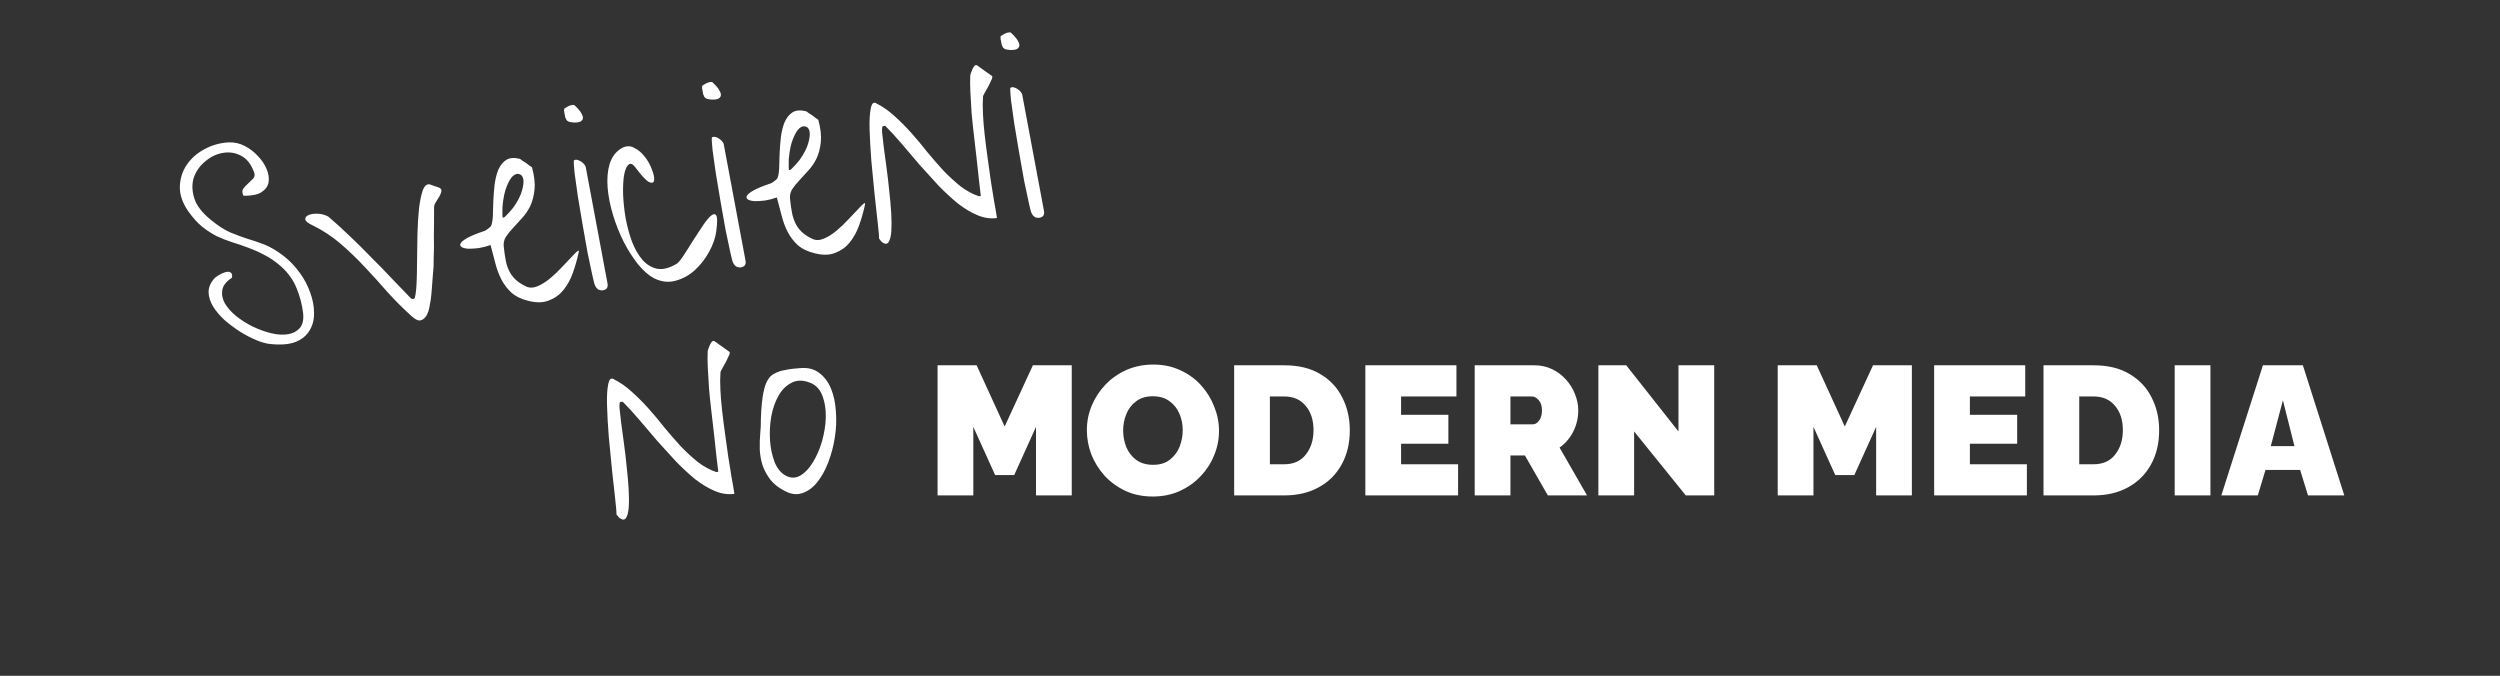
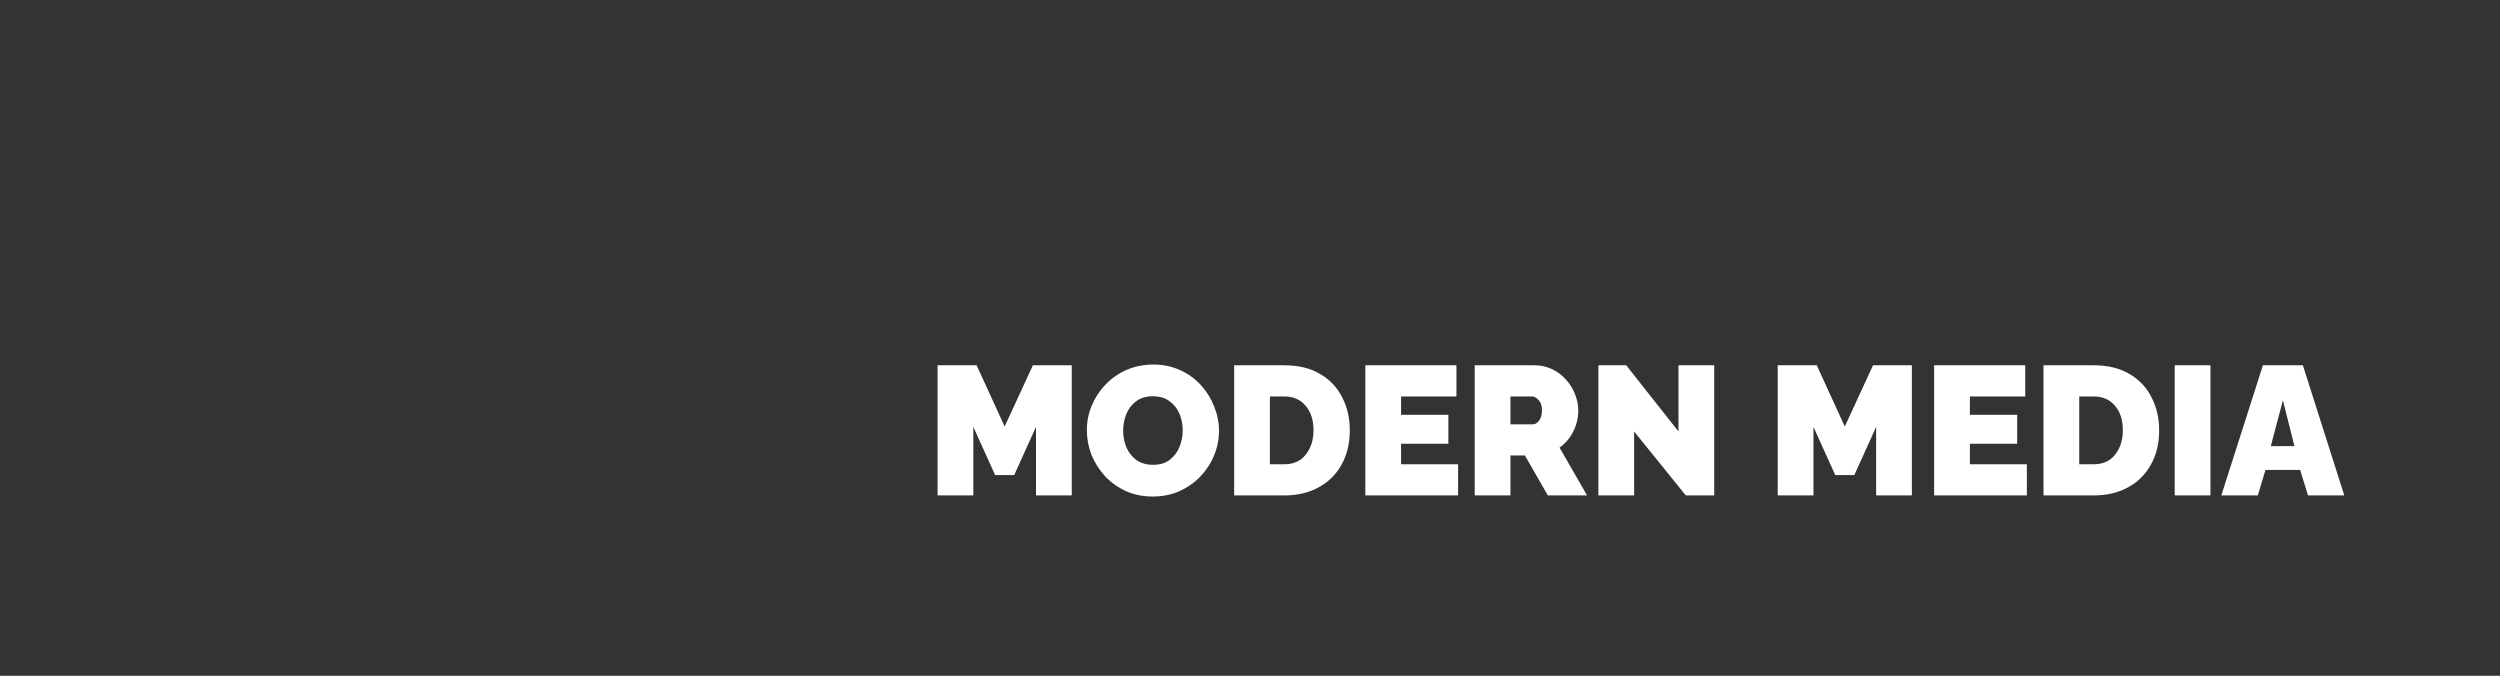
<svg xmlns="http://www.w3.org/2000/svg" width="873" height="236" viewBox="0 0 873 236" fill="none">
  <rect x="0" y="0" width="873" height="236" fill="#333333" stroke="none" />
-   <path d="M94.331 120.12C93.04 120.017 91.465 119.582 89.605 118.815C87.745 118.047 85.844 117.064 83.904 115.866C82.025 114.658 80.216 113.312 78.476 111.828C76.786 110.271 75.441 108.69 74.441 107.082C73.43 105.413 72.892 103.729 72.828 102.029C72.826 100.319 73.537 98.681 74.96 97.114C75.172 96.889 75.62 96.561 76.302 96.131C77.046 95.691 77.777 95.348 78.493 95.102C79.272 94.846 79.906 94.835 80.395 95.071C80.945 95.296 81.159 95.926 81.034 96.96C79.049 98.24 77.916 99.663 77.637 101.23C77.358 102.797 77.651 104.363 78.517 105.93C79.444 107.486 80.771 108.976 82.499 110.399C84.29 111.812 86.236 113.04 88.338 114.084C90.429 115.067 92.542 115.824 94.676 116.357C96.871 116.879 98.832 116.996 100.558 116.709C102.285 116.422 103.647 115.721 104.646 114.605C105.696 113.417 106.094 111.64 105.842 109.275C105.464 106.234 104.703 103.352 103.557 100.628C102.474 97.894 100.741 95.427 98.358 93.226C96.376 91.465 94.401 90.083 92.433 89.08C90.527 88.066 88.619 87.211 86.709 86.515C84.86 85.809 82.992 85.169 81.105 84.596C79.279 84.013 77.462 83.301 75.652 82.462C73.892 81.551 72.19 80.44 70.547 79.129C68.891 77.758 67.285 75.966 65.727 73.754C63.723 70.857 62.745 68.011 62.794 65.215C62.894 62.348 63.69 59.809 65.183 57.597C66.727 55.313 68.799 53.48 71.402 52.098C74.054 50.644 76.925 49.85 80.015 49.716C81.91 49.655 83.738 50.079 85.498 50.99C87.258 51.901 88.78 53.074 90.066 54.507C91.401 55.869 92.415 57.379 93.106 59.038C93.798 60.696 94.024 62.242 93.783 63.676C93.531 65.048 92.698 66.2 91.283 67.132C89.918 67.992 87.834 68.402 85.029 68.361C84.525 67.368 84.499 66.549 84.951 65.904C85.402 65.259 85.957 64.66 86.617 64.107C87.265 63.492 87.857 62.919 88.393 62.386C88.917 61.792 89.038 61.076 88.753 60.236C87.697 57.308 86.154 55.347 84.125 54.354C82.084 53.3 79.96 52.988 77.751 53.418C75.594 53.777 73.581 54.744 71.715 56.322C69.837 57.837 68.502 59.706 67.71 61.928C66.979 64.14 67.021 66.572 67.835 69.223C68.638 71.814 70.646 74.394 73.86 76.963C76.259 78.909 78.461 80.316 80.467 81.186C82.462 81.995 84.409 82.717 86.308 83.351C88.257 83.914 90.259 84.595 92.316 85.394C94.372 86.192 96.625 87.528 99.073 89.401C101.156 91.019 103.012 92.959 104.644 95.222C106.263 97.423 107.494 99.752 108.335 102.21C109.226 104.595 109.669 106.96 109.662 109.305C109.706 111.578 109.194 113.596 108.125 115.357C107.117 117.108 105.494 118.454 103.254 119.397C101.003 120.278 98.029 120.519 94.331 120.12ZM143.717 110.392C140.811 107.771 138.036 105.002 135.393 102.084C132.799 99.094 130.155 96.176 127.461 93.33C124.756 90.422 121.925 87.694 118.969 85.145C116.013 82.596 112.75 80.446 109.18 78.695C107.578 77.948 106.72 77.267 106.605 76.653C106.54 75.967 106.891 75.465 107.658 75.147C108.476 74.758 109.524 74.584 110.803 74.625C112.143 74.655 113.413 74.983 114.61 75.607C116.874 77.512 119.323 79.733 121.96 82.272C124.585 84.75 127.16 87.299 129.684 89.92C132.259 92.469 134.699 94.978 137.004 97.445C139.371 99.902 141.422 102.032 143.158 103.834C143.327 104.059 143.552 104.243 143.834 104.387C144.165 104.458 144.473 104.407 144.758 104.233C145.091 103.291 145.322 101.637 145.451 99.272C145.569 96.845 145.63 94.111 145.633 91.07C145.698 88.019 145.746 84.876 145.776 81.64C145.868 78.394 146.049 75.45 146.317 72.808C146.647 70.156 147.081 68.057 147.618 66.511C148.206 64.893 149.027 64.187 150.082 64.391C150.352 64.473 150.897 64.668 151.717 64.975C152.526 65.221 153.035 65.389 153.242 65.481C153.928 65.748 154.23 66.172 154.148 66.756C154.055 67.278 153.82 67.888 153.441 68.584C153.052 69.219 152.637 69.89 152.197 70.596C151.757 71.303 151.552 71.907 151.582 72.409C151.578 72.726 151.576 73.391 151.574 74.405C151.573 75.419 151.57 76.591 151.565 77.922C151.56 79.254 151.541 80.682 151.508 82.207C151.538 83.723 151.55 85.146 151.544 86.477C151.539 87.808 151.505 88.986 151.442 90.01C151.43 90.962 151.421 91.597 151.417 91.914C151.452 92.099 151.432 92.672 151.358 93.635C151.272 94.536 151.184 95.595 151.094 96.814C151.004 98.032 150.914 99.251 150.825 100.469C150.735 101.688 150.655 102.62 150.585 103.265C150.472 104.36 150.284 105.563 150.02 106.874C149.819 108.174 149.453 109.28 148.925 110.192C148.396 111.103 147.706 111.661 146.854 111.866C146.064 112.061 145.018 111.569 143.717 110.392ZM184.685 105.104C182.158 104.51 180.135 103.548 178.614 102.217C177.156 100.876 175.976 99.33 175.077 97.579C174.177 95.828 173.47 93.919 172.956 91.85C172.442 89.782 171.891 87.688 171.304 85.569C169.932 86.05 168.568 86.404 167.211 86.629C165.843 86.793 164.618 86.87 163.536 86.86C162.503 86.778 161.737 86.589 161.236 86.292C160.724 85.933 160.582 85.514 160.81 85.032C161.088 84.48 161.859 83.845 163.123 83.128C164.388 82.411 166.305 81.617 168.876 80.746C169.246 80.685 169.736 80.414 170.345 79.932C171.016 79.441 171.396 79.093 171.484 78.888C171.801 78.202 172.006 77.091 172.101 75.555C172.183 73.957 172.237 72.207 172.262 70.302C172.349 68.387 172.497 66.462 172.707 64.527C172.968 62.52 173.403 60.769 174.013 59.274C174.685 57.769 175.586 56.637 176.716 55.88C177.907 55.111 179.502 54.973 181.501 55.464C181.709 55.556 182.002 55.761 182.379 56.079C182.806 56.324 183.24 56.601 183.678 56.908C184.117 57.215 184.525 57.527 184.903 57.845C185.33 58.09 185.623 58.295 185.78 58.459C186.59 61.428 186.882 64.008 186.656 66.2C186.431 68.391 185.932 70.311 185.159 71.959C184.376 73.546 183.428 74.939 182.317 76.137C181.207 77.335 180.152 78.493 179.153 79.609C178.142 80.663 177.291 81.723 176.601 82.788C175.972 83.843 175.753 85.051 175.944 86.413C176.119 88.031 176.333 89.516 176.586 90.867C176.828 92.157 177.212 93.36 177.738 94.476C178.265 95.592 178.996 96.611 179.931 97.532C180.866 98.454 182.135 99.288 183.737 100.035C184.923 100.599 186.252 100.568 187.725 99.943C189.197 99.318 190.649 98.412 192.079 97.224C193.51 96.036 194.887 94.73 196.21 93.307C197.533 91.883 198.674 90.68 199.635 89.697C200.583 88.653 201.282 87.967 201.729 87.639C202.176 87.311 202.245 87.68 201.936 88.745C201.452 90.915 200.814 93.112 200.022 95.334C199.229 97.556 198.164 99.507 196.825 101.186C195.487 102.865 193.809 104.094 191.794 104.873C189.851 105.702 187.482 105.779 184.685 105.104ZM175.468 72.145C175.463 72.462 175.455 73.097 175.442 74.049C175.43 75.001 175.452 75.631 175.51 75.938C175.583 75.99 175.681 76.005 175.805 75.984C175.989 75.954 176.107 75.903 176.157 75.831C176.319 75.677 176.562 75.447 176.886 75.14C177.199 74.771 177.517 74.433 177.841 74.126C178.153 73.757 178.441 73.424 178.703 73.127C179.015 72.759 179.222 72.503 179.322 72.359C180.827 70.209 181.806 68.304 182.258 66.645C182.761 64.915 182.92 63.558 182.736 62.575C182.552 61.592 182.093 61.004 181.357 60.809C180.671 60.543 179.918 60.763 179.097 61.47C178.337 62.166 177.613 63.395 176.926 65.156C176.226 66.856 175.74 69.186 175.468 72.145ZM207.807 99.741C207.615 99.393 207.293 98.18 206.84 96.101C206.376 93.961 205.832 91.391 205.207 88.391C204.644 85.381 204.065 82.12 203.472 78.608C202.867 75.034 202.308 71.707 201.795 68.625C201.332 65.471 200.95 62.747 200.648 60.454C200.408 58.15 200.322 56.676 200.392 56.031C200.728 55.785 201.129 55.718 201.595 55.831C202.061 55.943 202.477 56.127 202.842 56.383C203.27 56.629 203.647 56.947 203.974 57.336C204.301 57.725 204.493 58.073 204.551 58.38L212.154 99.019C212.28 99.694 212.193 100.247 211.892 100.677C211.58 101.046 211.146 101.276 210.591 101.369C210.098 101.451 209.576 101.379 209.025 101.154C208.525 100.857 208.119 100.386 207.807 99.741ZM197.703 41.655C197.607 41.481 197.499 41.245 197.38 40.948C197.311 40.58 197.242 40.211 197.173 39.843C197.093 39.413 197.024 39.044 196.966 38.737C196.959 38.358 196.975 38.102 197.013 37.969C197.461 37.641 197.975 37.334 198.557 37.047C199.139 36.76 199.781 36.622 200.482 36.632C201.783 37.81 202.637 38.808 203.045 39.627C203.503 40.374 203.654 41.014 203.5 41.547C203.333 42.018 202.954 42.366 202.36 42.591C201.817 42.745 201.225 42.812 200.586 42.791C199.946 42.771 199.326 42.684 198.725 42.53C198.174 42.305 197.834 42.013 197.703 41.655ZM228.401 97.174C226.568 96.211 224.707 94.589 222.818 92.306C220.99 90.012 219.326 87.406 217.827 84.489C216.316 81.509 215.059 78.361 214.057 75.043C213.055 71.726 212.432 68.567 212.189 65.567C211.934 62.505 212.155 59.777 212.851 57.381C213.597 54.913 214.938 53.075 216.873 51.866C218.473 50.904 219.981 50.811 221.398 51.589C222.865 52.296 224.149 53.381 225.25 54.845C226.338 56.248 227.161 57.758 227.718 59.376C228.337 60.983 228.567 62.212 228.408 63.062C228.237 63.85 227.632 64.014 226.593 63.553C225.603 63.021 224.05 61.347 221.934 58.532C220.992 57.231 220.166 56.894 219.456 57.518C218.797 58.071 218.289 59.264 217.932 61.097C217.638 62.919 217.522 65.188 217.584 67.901C217.697 70.543 217.987 73.282 218.454 76.118C218.983 78.944 219.716 81.672 220.653 84.304C221.64 86.864 222.867 89.003 224.333 90.723C225.788 92.382 227.509 93.426 229.497 93.856C231.534 94.214 233.837 93.61 236.404 92.043C236.913 91.705 237.664 90.788 238.655 89.293C239.647 87.798 240.703 86.134 241.822 84.302C243.003 82.458 244.164 80.682 245.306 78.972C246.449 77.261 247.43 76.053 248.252 75.347C249.135 74.63 249.769 74.619 250.153 75.316C250.526 75.95 250.515 77.758 250.119 80.737C249.843 83 249.018 85.386 247.643 87.895C246.319 90.332 244.655 92.477 242.649 94.331C240.694 96.112 238.475 97.336 235.994 98.002C233.523 98.73 230.992 98.453 228.401 97.174ZM255.99 91.734C255.798 91.385 255.475 90.172 255.023 88.094C254.559 85.954 254.015 83.384 253.39 80.384C252.827 77.373 252.248 74.112 251.655 70.6C251.05 67.027 250.491 63.699 249.978 60.617C249.515 57.464 249.133 54.74 248.831 52.446C248.59 50.143 248.505 48.668 248.575 48.023C248.911 47.777 249.312 47.711 249.778 47.823C250.244 47.936 250.66 48.12 251.025 48.376C251.453 48.622 251.83 48.939 252.157 49.328C252.484 49.717 252.676 50.065 252.734 50.373L260.337 91.011C260.463 91.687 260.376 92.24 260.075 92.67C259.762 93.039 259.329 93.269 258.774 93.361C258.281 93.443 257.759 93.372 257.208 93.146C256.707 92.85 256.301 92.379 255.99 91.734ZM245.886 33.648C245.79 33.473 245.682 33.238 245.563 32.941C245.494 32.572 245.425 32.204 245.356 31.835C245.276 31.405 245.207 31.037 245.149 30.729C245.142 30.351 245.158 30.095 245.196 29.961C245.644 29.634 246.158 29.326 246.74 29.04C247.322 28.753 247.964 28.615 248.665 28.625C249.966 29.802 250.82 30.8 251.228 31.619C251.686 32.367 251.837 33.007 251.682 33.539C251.516 34.01 251.136 34.358 250.543 34.584C249.999 34.737 249.408 34.804 248.768 34.784C248.129 34.763 247.509 34.676 246.908 34.523C246.357 34.298 246.017 34.006 245.886 33.648ZM284.658 88.49C282.131 87.896 280.107 86.934 278.587 85.603C277.128 84.262 275.949 82.716 275.049 80.965C274.15 79.214 273.443 77.305 272.929 75.236C272.415 73.168 271.864 71.074 271.277 68.955C269.905 69.436 268.54 69.789 267.184 70.015C265.816 70.179 264.591 70.256 263.508 70.246C262.476 70.164 261.709 69.975 261.209 69.678C260.697 69.319 260.555 68.9 260.782 68.418C261.06 67.865 261.832 67.23 263.096 66.513C264.361 65.797 266.278 65.003 268.849 64.132C269.219 64.071 269.708 63.799 270.318 63.318C270.988 62.827 271.368 62.478 271.457 62.273C271.774 61.587 271.979 60.477 272.073 58.941C272.156 57.343 272.21 55.592 272.235 53.688C272.322 51.773 272.47 49.848 272.68 47.913C272.94 45.906 273.376 44.155 273.986 42.66C274.658 41.155 275.559 40.023 276.688 39.265C277.88 38.497 279.475 38.359 281.474 38.85C281.682 38.942 281.974 39.147 282.352 39.464C282.779 39.71 283.212 39.986 283.651 40.294C284.09 40.601 284.498 40.913 284.875 41.23C285.303 41.476 285.595 41.681 285.753 41.845C286.563 44.814 286.855 47.394 286.629 49.585C286.403 51.777 285.904 53.697 285.132 55.345C284.348 56.932 283.401 58.325 282.29 59.523C281.179 60.721 280.124 61.878 279.125 62.995C278.115 64.049 277.264 65.109 276.573 66.174C275.944 67.229 275.725 68.437 275.916 69.799C276.092 71.417 276.306 72.901 276.559 74.253C276.8 75.543 277.184 76.746 277.711 77.862C278.238 78.978 278.969 79.997 279.904 80.918C280.839 81.84 282.108 82.674 283.71 83.421C284.896 83.984 286.225 83.953 287.697 83.329C289.17 82.704 290.621 81.798 292.052 80.61C293.482 79.422 294.859 78.116 296.182 76.693C297.505 75.269 298.647 74.066 299.607 73.083C300.556 72.038 301.254 71.352 301.701 71.025C302.149 70.697 302.218 71.066 301.908 72.13C301.424 74.301 300.786 76.498 299.994 78.72C299.202 80.942 298.137 82.892 296.798 84.572C295.459 86.251 293.782 87.48 291.766 88.258C289.824 89.088 287.454 89.165 284.658 88.49ZM275.44 55.531C275.436 55.848 275.428 56.483 275.415 57.435C275.403 58.387 275.425 59.017 275.482 59.324C275.556 59.375 275.654 59.391 275.777 59.37C275.962 59.34 276.08 59.288 276.13 59.217C276.292 59.063 276.535 58.833 276.859 58.525C277.171 58.157 277.489 57.819 277.813 57.512C278.126 57.143 278.413 56.81 278.675 56.513C278.988 56.145 279.194 55.889 279.295 55.745C280.799 53.595 281.778 51.69 282.231 50.031C282.733 48.301 282.893 46.944 282.709 45.961C282.525 44.978 282.065 44.389 281.329 44.195C280.644 43.929 279.891 44.149 279.069 44.856C278.309 45.552 277.586 46.781 276.898 48.542C276.199 50.242 275.713 52.571 275.44 55.531ZM308.056 84.601C307.909 84.499 307.709 84.279 307.455 83.941C307.201 83.603 307.032 83.378 306.947 83.265C306.983 82.436 306.835 80.623 306.502 77.828C306.22 74.961 305.858 71.664 305.415 67.937C305.033 64.2 304.654 60.304 304.277 56.249C303.962 52.184 303.757 48.544 303.664 45.329C303.572 42.114 303.709 39.621 304.077 37.849C304.433 36.016 305.124 35.458 306.148 36.175C308.25 37.219 310.298 38.652 312.292 40.475C314.274 42.236 316.229 44.191 318.157 46.341C320.085 48.491 321.969 50.744 323.808 53.098C325.697 55.382 327.6 57.567 329.517 59.656C331.483 61.673 333.477 63.495 335.498 65.123C337.569 66.679 339.689 67.816 341.857 68.532L342.504 68.424C342.352 66.93 342.136 65.097 341.857 62.926C341.628 60.684 341.365 58.257 341.067 55.646C340.77 53.035 340.46 50.363 340.14 47.629C339.807 44.834 339.523 42.125 339.287 39.504C339.101 36.811 338.955 34.333 338.85 32.07C338.744 29.808 338.733 27.877 338.816 26.28C338.854 26.147 338.932 25.881 339.048 25.481C339.214 25.01 339.386 24.57 339.563 24.16C339.791 23.679 340.036 23.29 340.299 22.993C340.561 22.696 340.869 22.645 341.223 22.84L346.398 26.54C346.617 26.694 346.568 27.114 346.252 27.8C345.985 28.414 345.644 29.136 345.227 29.965C344.798 30.733 344.37 31.502 343.941 32.27C343.501 32.976 343.279 33.488 343.275 33.806C343.142 35.474 343.134 37.471 343.251 39.795C343.357 42.058 343.558 44.495 343.856 47.106C344.142 49.656 344.477 52.292 344.859 55.016C345.242 57.739 345.612 60.402 345.972 63.002C346.381 65.531 346.768 67.938 347.132 70.221C347.557 72.494 347.894 74.465 348.143 76.134C345.911 76.441 343.658 76.119 341.382 75.167C339.106 74.215 336.817 72.853 334.515 71.082C332.263 69.24 329.996 67.146 327.714 64.801C325.482 62.385 323.281 59.964 321.11 57.537C318.99 55.039 316.912 52.597 314.877 50.212C312.841 47.826 310.925 45.738 309.127 43.946L308.295 44.084C308.048 44.126 307.959 44.837 308.027 46.219C308.145 47.53 308.338 49.24 308.605 51.349C308.872 53.458 309.197 55.875 309.58 58.598C309.951 61.261 310.266 63.964 310.525 66.708C310.834 69.38 311.064 71.971 311.216 74.479C311.356 76.927 311.365 79.015 311.244 80.746C311.123 82.476 310.817 83.731 310.327 84.509C309.837 85.287 309.08 85.318 308.056 84.601ZM360.217 74.412C360.025 74.064 359.702 72.851 359.25 70.772C358.786 68.632 358.242 66.062 357.617 63.062C357.053 60.052 356.475 56.791 355.882 53.279C355.277 49.706 354.718 46.378 354.205 43.296C353.742 40.142 353.359 37.419 353.058 35.125C352.817 32.821 352.732 31.347 352.802 30.702C353.138 30.456 353.538 30.39 354.004 30.502C354.47 30.615 354.886 30.799 355.252 31.055C355.679 31.301 356.057 31.618 356.384 32.007C356.711 32.396 356.903 32.744 356.961 33.051L364.563 73.69C364.69 74.366 364.603 74.919 364.302 75.349C363.989 75.717 363.556 75.948 363.001 76.04C362.507 76.122 361.985 76.05 361.435 75.825C360.934 75.528 360.528 75.057 360.217 74.412ZM350.113 16.326C350.017 16.152 349.909 15.917 349.79 15.62C349.721 15.251 349.652 14.883 349.583 14.514C349.502 14.084 349.434 13.715 349.376 13.408C349.369 13.029 349.384 12.773 349.423 12.64C349.87 12.312 350.385 12.005 350.967 11.719C351.549 11.432 352.191 11.293 352.892 11.304C354.193 12.481 355.047 13.479 355.455 14.298C355.912 15.046 356.064 15.686 355.909 16.218C355.743 16.689 355.363 17.037 354.77 17.263C354.226 17.416 353.635 17.483 352.995 17.462C352.356 17.442 351.736 17.355 351.135 17.202C350.584 16.976 350.243 16.685 350.113 16.326ZM216.367 180.919C216.221 180.817 216.021 180.597 215.767 180.259C215.513 179.921 215.344 179.696 215.259 179.583C215.294 178.754 215.146 176.941 214.814 174.146C214.532 171.279 214.169 167.982 213.726 164.255C213.345 160.518 212.966 156.622 212.589 152.567C212.273 148.502 212.069 144.862 211.976 141.647C211.883 138.432 212.02 135.939 212.388 134.167C212.745 132.334 213.435 131.776 214.459 132.493C216.562 133.537 218.61 134.97 220.603 136.793C222.586 138.554 224.541 140.509 226.469 142.659C228.397 144.809 230.28 147.062 232.119 149.416C234.009 151.7 235.912 153.885 237.828 155.974C239.795 157.991 241.788 159.813 243.809 161.441C245.881 162.997 248 164.134 250.169 164.85L250.816 164.742C250.663 163.248 250.448 161.415 250.169 159.244C249.94 157.002 249.677 154.575 249.379 151.964C249.081 149.353 248.772 146.681 248.451 143.947C248.119 141.152 247.835 138.443 247.599 135.822C247.413 133.129 247.267 130.651 247.161 128.388C247.056 126.126 247.045 124.195 247.127 122.598C247.166 122.465 247.243 122.199 247.359 121.799C247.525 121.328 247.697 120.888 247.875 120.479C248.103 119.997 248.348 119.608 248.61 119.311C248.872 119.014 249.181 118.963 249.535 119.158L254.709 122.858C254.928 123.012 254.88 123.432 254.563 124.118C254.297 124.732 253.955 125.454 253.538 126.284C253.11 127.052 252.681 127.82 252.253 128.588C251.813 129.294 251.591 129.806 251.586 130.124C251.454 131.793 251.446 133.789 251.563 136.113C251.668 138.376 251.87 140.813 252.168 143.424C252.454 145.974 252.788 148.61 253.171 151.334C253.553 154.057 253.924 156.72 254.283 159.32C254.693 161.849 255.08 164.256 255.443 166.539C255.868 168.812 256.205 170.783 256.454 172.452C254.223 172.759 251.969 172.437 249.693 171.485C247.418 170.533 245.129 169.172 242.826 167.4C240.575 165.558 238.308 163.464 236.025 161.119C233.793 158.703 231.592 156.282 229.422 153.855C227.301 151.357 225.224 148.915 223.188 146.53C221.152 144.144 219.236 142.056 217.439 140.264L216.606 140.403C216.36 140.444 216.27 141.155 216.338 142.537C216.456 143.848 216.649 145.558 216.916 147.667C217.184 149.776 217.509 152.193 217.891 154.916C218.262 157.579 218.577 160.282 218.836 163.026C219.146 165.698 219.376 168.289 219.527 170.797C219.667 173.245 219.677 175.333 219.555 177.064C219.434 178.794 219.128 180.049 218.638 180.827C218.148 181.605 217.391 181.636 216.367 180.919ZM273.891 171.36C271.85 170.305 270.248 169.051 269.086 167.597C267.913 166.082 267.005 164.459 266.364 162.729C265.772 160.927 265.422 159.053 265.312 157.107C265.253 155.09 265.316 153.053 265.504 150.995C265.644 149.704 265.707 148.174 265.693 146.402C265.741 144.621 265.851 142.829 266.023 141.027C266.183 139.163 266.464 137.438 266.866 135.851C267.257 134.202 267.865 132.866 268.691 131.842C269.204 131.186 269.931 130.654 270.871 130.244C271.8 129.773 272.789 129.45 273.837 129.276C274.873 129.041 275.891 128.872 276.889 128.769C277.887 128.667 278.7 128.595 279.328 128.554C282.075 128.287 284.344 128.86 286.134 130.273C287.912 131.625 289.272 133.457 290.214 135.771C291.155 138.085 291.717 140.747 291.899 143.758C292.142 146.758 292.01 149.789 291.502 152.85C291.044 155.84 290.28 158.722 289.21 161.497C288.14 164.272 286.829 166.612 285.278 168.517C283.778 170.35 282.039 171.589 280.062 172.234C278.146 172.869 276.089 172.578 273.891 171.36ZM274.33 166.061C276.101 167.033 277.817 167.033 279.479 166.06C281.14 165.087 282.6 163.546 283.858 161.437C285.178 159.317 286.244 156.859 287.056 154.064C287.857 151.207 288.293 148.442 288.365 145.77C288.426 143.036 288.065 140.594 287.281 138.444C286.486 136.232 285.183 134.707 283.373 133.867C280.805 132.711 278.561 132.609 276.641 133.561C274.71 134.452 273.146 135.947 271.949 138.046C270.741 140.084 269.866 142.542 269.324 145.419C268.843 148.286 268.701 151.097 268.899 153.851C269.096 156.605 269.629 159.114 270.497 161.377C271.427 163.629 272.705 165.191 274.33 166.061Z" fill="white" />
  <path d="M361.772 173V149.064L354.156 165.896H347.5L339.884 149.064V173H327.404V127.56H341.036L350.828 148.936L360.684 127.56H374.252V173H361.772ZM402.509 173.384C399.053 173.384 395.917 172.744 393.101 171.464C390.285 170.141 387.853 168.392 385.805 166.216C383.8 163.997 382.242 161.523 381.133 158.792C380.066 156.019 379.533 153.16 379.533 150.216C379.533 147.187 380.109 144.307 381.261 141.576C382.413 138.845 384.013 136.413 386.061 134.28C388.152 132.104 390.605 130.397 393.421 129.16C396.28 127.923 399.394 127.304 402.765 127.304C406.221 127.304 409.357 127.965 412.173 129.288C414.989 130.568 417.4 132.317 419.405 134.536C421.41 136.755 422.946 139.251 424.013 142.024C425.122 144.755 425.677 147.571 425.677 150.472C425.677 153.459 425.101 156.317 423.949 159.048C422.84 161.779 421.24 164.232 419.149 166.408C417.101 168.541 414.669 170.248 411.853 171.528C409.037 172.765 405.922 173.384 402.509 173.384ZM392.205 150.344C392.205 152.349 392.568 154.269 393.293 156.104C394.061 157.939 395.213 159.432 396.749 160.584C398.328 161.736 400.29 162.312 402.637 162.312C405.069 162.312 407.032 161.715 408.525 160.52C410.061 159.325 411.192 157.811 411.917 155.976C412.642 154.099 413.005 152.179 413.005 150.216C413.005 148.168 412.621 146.248 411.853 144.456C411.085 142.664 409.933 141.213 408.397 140.104C406.861 138.952 404.92 138.376 402.573 138.376C400.184 138.376 398.221 138.973 396.685 140.168C395.149 141.32 394.018 142.813 393.293 144.648C392.568 146.44 392.205 148.339 392.205 150.344ZM430.967 173V127.56H448.439C453.473 127.56 457.676 128.584 461.047 130.632C464.46 132.637 467.02 135.368 468.727 138.824C470.476 142.237 471.351 146.035 471.351 150.216C471.351 154.824 470.391 158.835 468.471 162.248C466.593 165.661 463.927 168.307 460.471 170.184C457.057 172.061 453.047 173 448.439 173H430.967ZM458.679 150.216C458.679 146.675 457.761 143.837 455.927 141.704C454.135 139.528 451.639 138.44 448.439 138.44H443.447V162.12H448.439C451.724 162.12 454.241 160.989 455.991 158.728C457.783 156.467 458.679 153.629 458.679 150.216ZM509.163 162.12V173H476.779V127.56H508.587V138.44H489.259V144.84H505.771V154.952H489.259V162.12H509.163ZM514.967 173V127.56H535.831C538.049 127.56 540.097 128.008 541.975 128.904C543.852 129.8 545.473 131.016 546.839 132.552C548.204 134.045 549.249 135.731 549.975 137.608C550.743 139.485 551.127 141.384 551.127 143.304C551.127 145.907 550.551 148.36 549.399 150.664C548.247 152.968 546.647 154.845 544.599 156.296L554.199 173H540.503L532.503 159.048H527.447V173H514.967ZM527.447 148.168H535.319C536.087 148.168 536.791 147.741 537.431 146.888C538.113 146.035 538.455 144.84 538.455 143.304C538.455 141.725 538.071 140.531 537.303 139.72C536.535 138.867 535.767 138.44 534.999 138.44H527.447V148.168ZM570.634 150.664V173H558.154V127.56H567.882L586.122 150.664V127.56H598.602V173H588.682L570.634 150.664ZM655.147 173V149.064L647.531 165.896H640.875L633.259 149.064V173H620.779V127.56H634.411L644.203 148.936L654.059 127.56H667.627V173H655.147ZM707.788 162.12V173H675.404V127.56H707.212V138.44H687.884V144.84H704.396V154.952H687.884V162.12H707.788ZM713.592 173V127.56H731.064C736.098 127.56 740.301 128.584 743.672 130.632C747.085 132.637 749.645 135.368 751.352 138.824C753.101 142.237 753.976 146.035 753.976 150.216C753.976 154.824 753.016 158.835 751.096 162.248C749.218 165.661 746.552 168.307 743.096 170.184C739.682 172.061 735.672 173 731.064 173H713.592ZM741.304 150.216C741.304 146.675 740.386 143.837 738.552 141.704C736.76 139.528 734.264 138.44 731.064 138.44H726.072V162.12H731.064C734.349 162.12 736.866 160.989 738.616 158.728C740.408 156.467 741.304 153.629 741.304 150.216ZM759.404 173V127.56H771.884V173H759.404ZM790.213 127.56H804.165L818.629 173H805.957L803.205 164.104H791.109L788.421 173H775.684L790.213 127.56ZM801.221 155.784L797.189 139.784L792.965 155.784H801.221Z" fill="white" />
</svg>